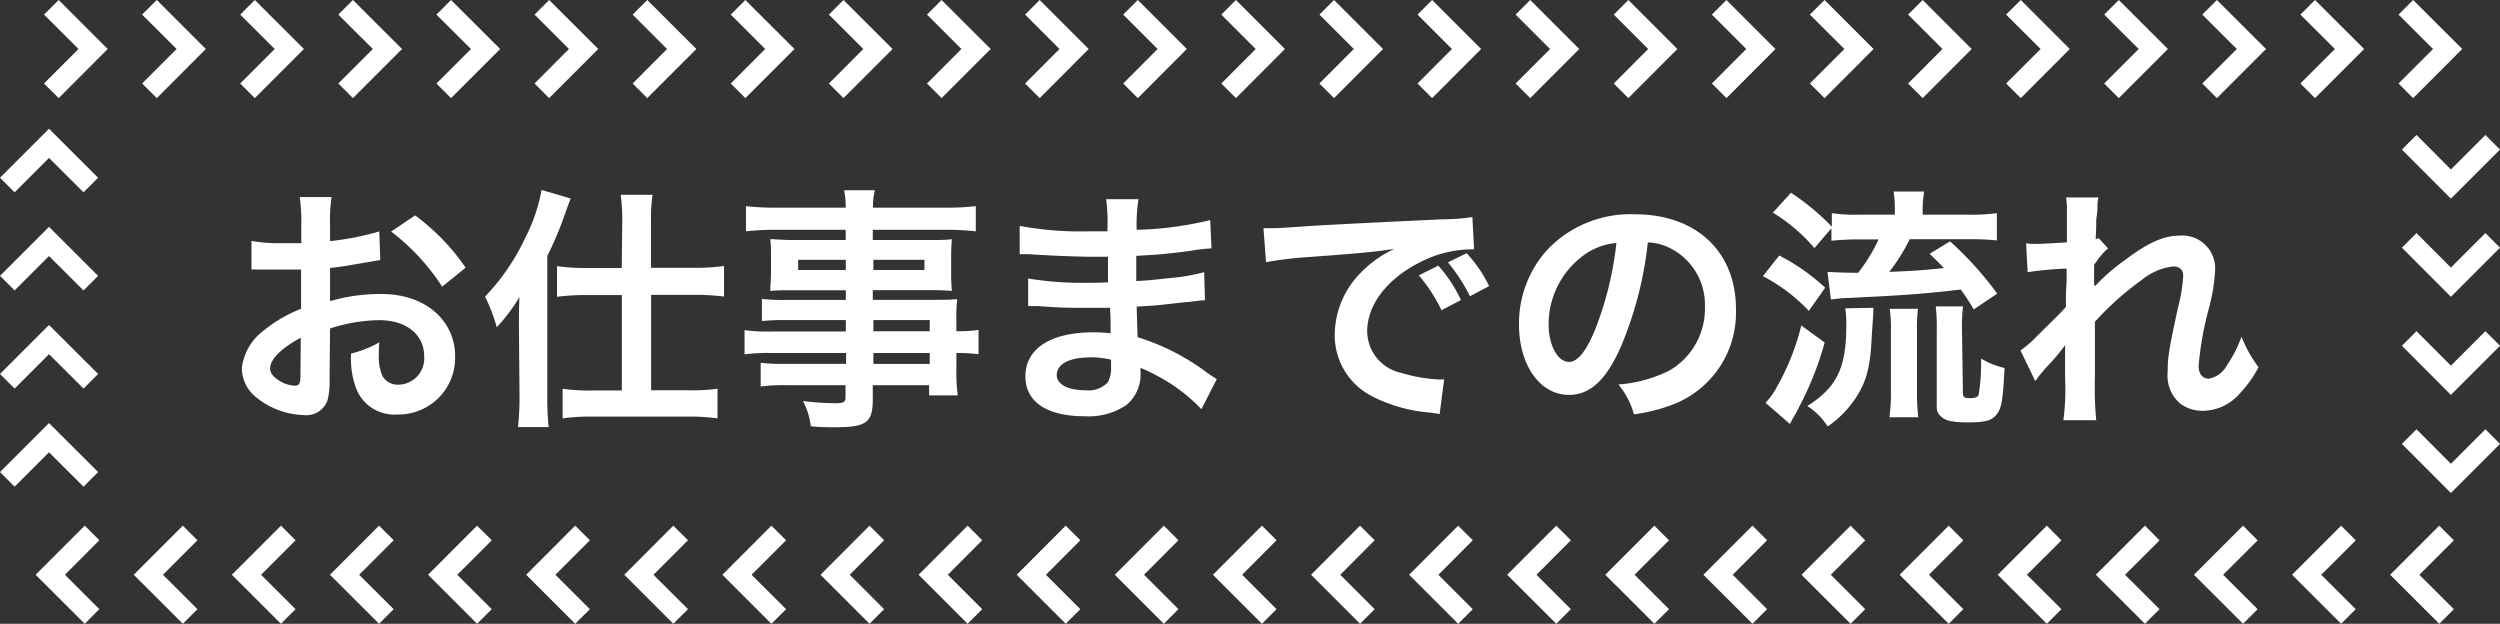
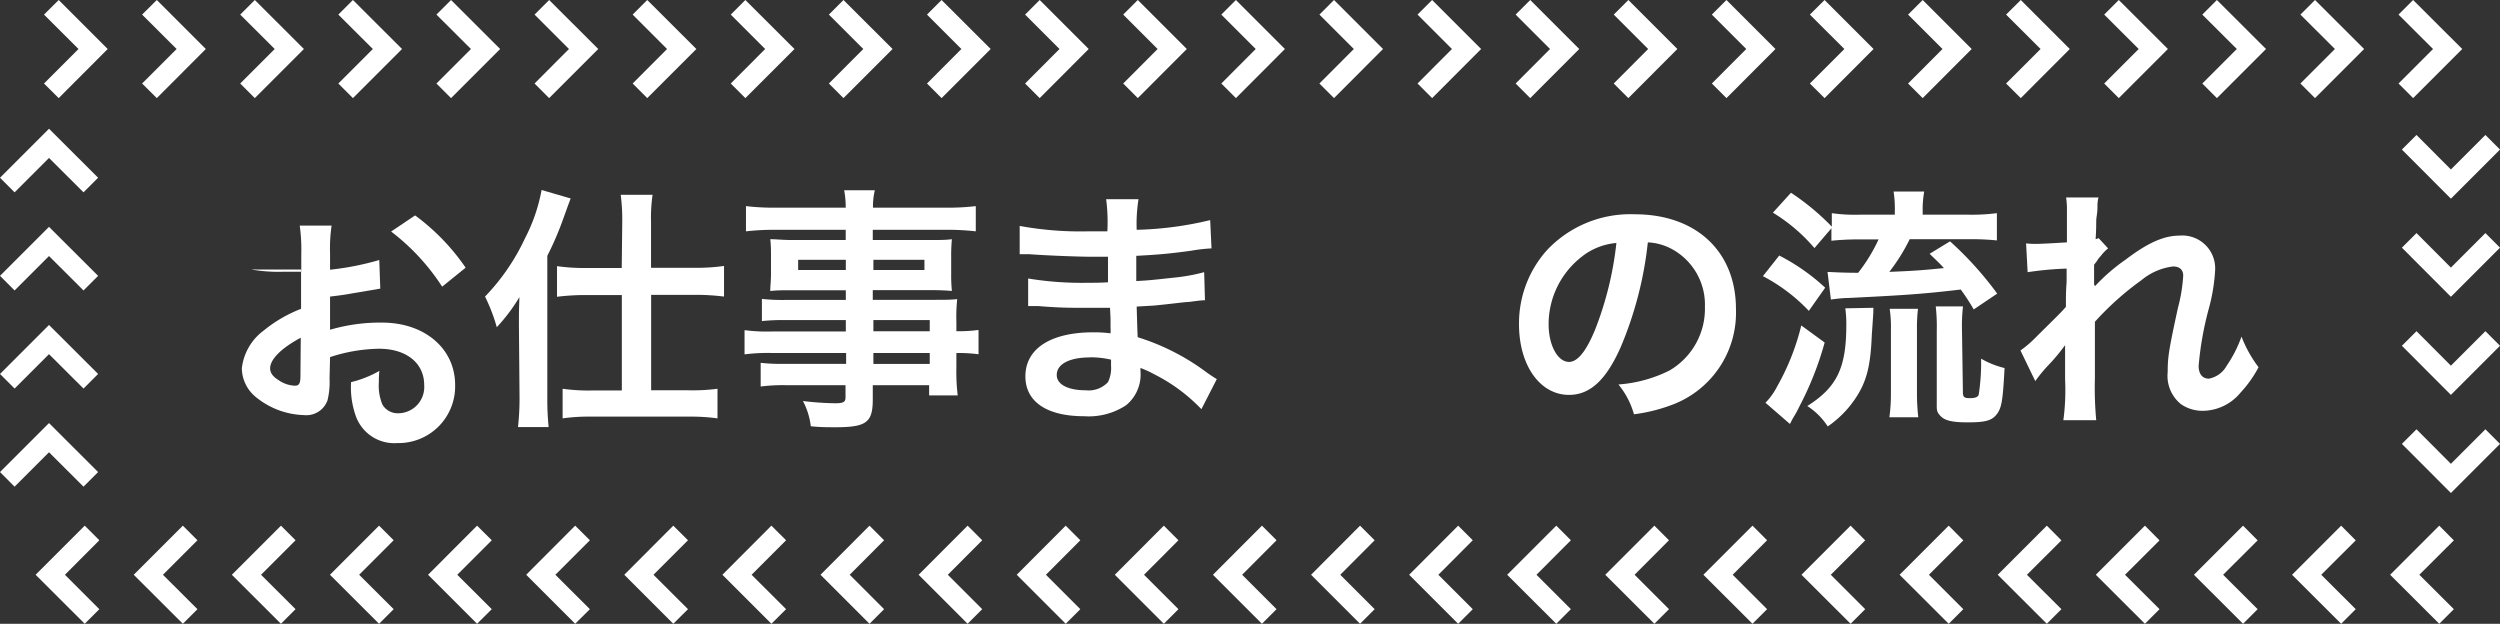
<svg xmlns="http://www.w3.org/2000/svg" id="レイヤー_1" data-name="レイヤー 1" viewBox="0 0 244.88 61.1">
  <rect x="0" y="0" width="244.88" height="61.1" fill="#333333" stroke="none" />
  <defs>
    <style>.cls-1{fill:#fff;}.cls-2{fill:none;}</style>
  </defs>
  <title>title_4</title>
-   <path class="cls-1" d="M353,419a7.44,7.44,0,0,1-.2,2.13,2.2,2.2,0,0,1-2.3,1.45,7.78,7.78,0,0,1-4.72-1.77,3.67,3.67,0,0,1-1.37-2.82,5.34,5.34,0,0,1,2.15-3.7,13.37,13.37,0,0,1,3.65-2.12l0-3.85-1,0c-.37,0-.73,0-1.35,0l-1.37,0c-.32,0-.55,0-.62,0a4.79,4.79,0,0,0-.52,0l0-2.8a15.37,15.37,0,0,0,3,.22c.25,0,.52,0,.88,0,.6,0,.72,0,1,0v-1.65a17.12,17.12,0,0,0-.15-2.87h3.12a15.33,15.33,0,0,0-.15,2.72v1.6a27.89,27.89,0,0,0,4.82-.95l.1,2.8-2.65.45c-.82.15-1.32.22-2.27.33v3.25a17.33,17.33,0,0,1,5.1-.7c4.17,0,7.15,2.55,7.15,6.1a5.55,5.55,0,0,1-5.67,5.7,4,4,0,0,1-4.1-2.77,8.35,8.35,0,0,1-.42-3.2,10.53,10.53,0,0,0,2.77-1.1,8.62,8.62,0,0,0-.05,1.1,4.82,4.82,0,0,0,.35,2.2,1.73,1.73,0,0,0,1.57.85,2.57,2.57,0,0,0,2.52-2.77c0-2.15-1.75-3.55-4.42-3.55a16,16,0,0,0-4.8.82Zm-2.82-4c-1.87,1-3,2.1-3,3,0,.42.25.8.82,1.15a3,3,0,0,0,1.6.55c.43,0,.55-.22.55-1Zm13.85-5a21.33,21.33,0,0,0-5-5.4l2.35-1.58a21.21,21.21,0,0,1,4.95,5.12Z" transform="translate(-320.72 -381.92)" />
+   <path class="cls-1" d="M353,419a7.44,7.44,0,0,1-.2,2.13,2.2,2.2,0,0,1-2.3,1.45,7.78,7.78,0,0,1-4.72-1.77,3.67,3.67,0,0,1-1.37-2.82,5.34,5.34,0,0,1,2.15-3.7,13.37,13.37,0,0,1,3.65-2.12l0-3.85-1,0c-.37,0-.73,0-1.35,0l-1.37,0c-.32,0-.55,0-.62,0a4.79,4.79,0,0,0-.52,0a15.37,15.37,0,0,0,3,.22c.25,0,.52,0,.88,0,.6,0,.72,0,1,0v-1.65a17.12,17.12,0,0,0-.15-2.87h3.12a15.33,15.33,0,0,0-.15,2.72v1.6a27.89,27.89,0,0,0,4.82-.95l.1,2.8-2.65.45c-.82.15-1.32.22-2.27.33v3.25a17.33,17.33,0,0,1,5.1-.7c4.17,0,7.15,2.55,7.15,6.1a5.55,5.55,0,0,1-5.67,5.7,4,4,0,0,1-4.1-2.77,8.35,8.35,0,0,1-.42-3.2,10.53,10.53,0,0,0,2.77-1.1,8.62,8.62,0,0,0-.05,1.1,4.82,4.82,0,0,0,.35,2.2,1.73,1.73,0,0,0,1.57.85,2.57,2.57,0,0,0,2.52-2.77c0-2.15-1.75-3.55-4.42-3.55a16,16,0,0,0-4.8.82Zm-2.82-4c-1.87,1-3,2.1-3,3,0,.42.25.8.82,1.15a3,3,0,0,0,1.6.55c.43,0,.55-.22.55-1Zm13.85-5a21.33,21.33,0,0,0-5-5.4l2.35-1.58a21.21,21.21,0,0,1,4.95,5.12Z" transform="translate(-320.72 -381.92)" />
  <path class="cls-1" d="M371.55,413.82c0-1.25,0-1.5.05-2.8a17.26,17.26,0,0,1-2.22,2.95,17.08,17.08,0,0,0-1.15-3,21,21,0,0,0,3.92-5.72,16.8,16.8,0,0,0,1.62-4.72l2.85.83c-.2.52-.2.52-.77,2.1a30.73,30.73,0,0,1-1.52,3.52v13.87a27.21,27.21,0,0,0,.13,2.9h-3a26.22,26.22,0,0,0,.15-2.92Zm10.12-10.15a18.83,18.83,0,0,0-.15-2.67h3.12a15.87,15.87,0,0,0-.15,2.7v4.45h4.3a18.44,18.44,0,0,0,2.85-.18v3a22.23,22.23,0,0,0-2.82-.17H384.5v9.35h3.67A18.76,18.76,0,0,0,391,420v2.9a19.11,19.11,0,0,0-2.85-.17h-9.5a18.32,18.32,0,0,0-2.82.17V420a18.19,18.19,0,0,0,2.8.17h3v-9.35h-3.5a22.62,22.62,0,0,0-2.85.17v-3a19.28,19.28,0,0,0,2.92.18h3.42Z" transform="translate(-320.72 -381.92)" />
  <path class="cls-1" d="M403.57,413.27h-5.92a20.7,20.7,0,0,0-2.3.1V411.2a18.69,18.69,0,0,0,2.35.1h5.87v-.95h-5.3c-.9,0-1.52,0-2.1.08,0-.53.07-1,.07-1.67V407.1c0-.7,0-1.15-.07-1.75.65,0,1.17.08,2.12.08h5.27v-1h-6.85a24.17,24.17,0,0,0-2.92.15v-2.47a23.23,23.23,0,0,0,3.07.15h6.7a9.23,9.23,0,0,0-.15-1.7h3a7.07,7.07,0,0,0-.18,1.7h7a23.49,23.49,0,0,0,3.07-.15v2.47a24.16,24.16,0,0,0-2.92-.15h-7.17v1h5.65c.95,0,1.5,0,2.1-.08a17.09,17.09,0,0,0-.07,1.75v1.65a15.87,15.87,0,0,0,.07,1.67c-.55-.05-1.2-.08-2-.08h-5.75v.95h5.6c1.47,0,2,0,2.67-.07a16.86,16.86,0,0,0-.08,2.27v.87a14.09,14.09,0,0,0,2.17-.12v2.38a14.82,14.82,0,0,0-2.17-.12v1.45a18.84,18.84,0,0,0,.13,2.7h-2.8v-1h-5.52v1.4c0,2.25-.62,2.72-3.67,2.72-.6,0-1.6,0-2.4-.1a7.11,7.11,0,0,0-.77-2.47,28.23,28.23,0,0,0,3.17.22c.78,0,1-.12,1-.57v-1.2H397.7a17.08,17.08,0,0,0-2.47.13v-2.32a18.13,18.13,0,0,0,2.37.1h6V416.5H396.4a17.82,17.82,0,0,0-2.75.13v-2.37a17.07,17.07,0,0,0,2.7.13h7.22Zm-4.67-5.9v1h4.67v-1Zm7.37,1h5v-1h-5Zm5.52,6v-1.1h-5.52v1.1Zm-5.52,3.2h5.52V416.5h-5.52Z" transform="translate(-320.72 -381.92)" />
  <path class="cls-1" d="M438.4,422a16.84,16.84,0,0,0-4.62-3.42,11.16,11.16,0,0,0-1.35-.62v.28a3.9,3.9,0,0,1-1.4,3.37,6.65,6.65,0,0,1-4.12,1.08c-3.65,0-5.75-1.42-5.75-3.9,0-2.72,2.47-4.32,6.67-4.32a13,13,0,0,1,1.67.1,4.93,4.93,0,0,0,0-.6v-.55c0-.35,0-.35-.05-1.35-1.2,0-2,0-2.5,0-1.52,0-2.45,0-4.52-.17-.33,0-.58,0-1,0l0-2.7a32.32,32.32,0,0,0,5.82.42c.5,0,1.35,0,2-.05,0-.22,0-1.07,0-2.5-.8,0-1.2,0-1.58,0-1.22,0-4.45-.12-6.12-.25-.28,0-.47,0-.55,0h-.4l0-2.77a32.83,32.83,0,0,0,6.72.53c.4,0,1.25,0,1.87,0a17.69,17.69,0,0,0-.12-3.15h3.17a15.49,15.49,0,0,0-.18,3,33.85,33.85,0,0,0,7.2-.95l.13,2.77a15.73,15.73,0,0,0-2,.23c-2.2.3-3.17.38-5.37.5,0,.63,0,.92,0,2.47,1.25-.07,1.25-.07,3.55-.32a18.54,18.54,0,0,0,3.1-.55l.08,2.75c-.42,0-1,.1-1.62.17-.37,0-1.5.17-3.37.35l-1.7.1c.07,2.42.07,2.42.1,3a22.35,22.35,0,0,1,6.85,3.52c.42.28.55.38.9.58Zm-10.92-5.07c-2,0-3.25.65-3.25,1.72,0,.92,1.08,1.5,2.85,1.5a2.6,2.6,0,0,0,2.17-.8,3.17,3.17,0,0,0,.3-1.6v-.6A8.77,8.77,0,0,0,427.48,416.92Z" transform="translate(-320.72 -381.92)" />
-   <path class="cls-1" d="M444.48,404.27c.55,0,.83,0,1,0,.45,0,.45,0,4.12-.25,1.4-.08,5.55-.3,12.47-.62a18.42,18.42,0,0,0,2.87-.22l.17,3.17a4,4,0,0,0-.52,0,11.18,11.18,0,0,0-4.95,1.35c-3.17,1.65-5,4.15-5,6.67a4.2,4.2,0,0,0,3.32,4.07,15.18,15.18,0,0,0,3.72.65s.25,0,.5,0l-.45,3.4c-.3-.08-.42-.08-.85-.15a15,15,0,0,1-5.85-1.65,6.69,6.69,0,0,1-3.57-6,8.71,8.71,0,0,1,2.37-5.87,11.07,11.07,0,0,1,3.47-2.52c-2,.3-3,.4-8.42.8a36.45,36.45,0,0,0-4.15.5Zm17.12,3.67a13.4,13.4,0,0,1,2.22,3.37l-1.9,1a15.92,15.92,0,0,0-2.22-3.42Zm3.1,3a16.53,16.53,0,0,0-2.15-3.32l1.83-.9a13.12,13.12,0,0,1,2.2,3.22Z" transform="translate(-320.72 -381.92)" />
  <path class="cls-1" d="M479.48,415.9c-1.42,3.22-3,4.7-5.07,4.7-2.85,0-4.9-2.9-4.9-6.92a10.74,10.74,0,0,1,2.75-7.27,11.22,11.22,0,0,1,8.6-3.5c6,0,9.9,3.65,9.9,9.27a9.63,9.63,0,0,1-6.07,9.32,16.36,16.36,0,0,1-3.92,1,8,8,0,0,0-1.52-2.92,13.27,13.27,0,0,0,5-1.37,7,7,0,0,0,3.47-6.25,6.19,6.19,0,0,0-3.07-5.55,5.47,5.47,0,0,0-2.52-.75A36.17,36.17,0,0,1,479.48,415.9Zm-3.67-8.95a8.37,8.37,0,0,0-3.4,6.75c0,2,.87,3.67,2,3.67.82,0,1.67-1,2.57-3.2a33,33,0,0,0,2.07-8.45A6.37,6.37,0,0,0,475.8,406.95Z" transform="translate(-320.72 -381.92)" />
  <path class="cls-1" d="M495,406.95a20,20,0,0,1,4.5,3.15l-1.6,2.27a17,17,0,0,0-4.5-3.4Zm4.45,8.52a31.54,31.54,0,0,1-2.52,6.35,8.86,8.86,0,0,1-.55,1c-.15.27-.15.27-.33.63l-2.4-2.08a6.32,6.32,0,0,0,1.13-1.57,23.26,23.26,0,0,0,2.38-6Zm-1-9.25a16.89,16.89,0,0,0-4.07-3.47l1.77-1.95a23.71,23.71,0,0,1,4,3.32V402.8a16,16,0,0,0,2.72.15h3.45v-.27a11,11,0,0,0-.12-2h3a10.05,10.05,0,0,0-.15,2v.27h4.52a19.39,19.39,0,0,0,2.75-.15v2.67a24.84,24.84,0,0,0-2.72-.12h-5.82a18.19,18.19,0,0,1-2,3.2c2.47-.1,3.13-.15,5.35-.37-.45-.5-.7-.72-1.4-1.4l2-1.22a33.43,33.43,0,0,1,4.62,5.12l-2.3,1.55a20.58,20.58,0,0,0-1.27-1.95c-3.57.42-5.32.55-11.07.83-.45,0-1.08.07-1.65.15l-.33-2.7c.38,0,1.27.08,3,.08a16.31,16.31,0,0,0,2-3.27h-1.95a26.27,26.27,0,0,0-2.67.13v-1.22Zm5.77,5.85c0,.47,0,.47-.15,2.62-.12,3.07-.5,4.57-1.57,6.2a10.19,10.19,0,0,1-2.75,2.8,6.73,6.73,0,0,0-2-2c2.92-1.85,3.82-3.75,3.82-7.95a10.86,10.86,0,0,0-.1-1.62Zm1.57,10.72a17.16,17.16,0,0,0,.15-2.42v-6.1a12.65,12.65,0,0,0-.12-2.1h2.77a16.12,16.12,0,0,0-.1,2.07v6.15a21,21,0,0,0,.13,2.4Zm7.2-2.47c0,.5.13.6.67.6s.8-.1.88-.35a20.14,20.14,0,0,0,.23-3.52,8.52,8.52,0,0,0,2.3.92c-.17,3.3-.3,3.95-.8,4.57s-1.2.75-2.85.75c-1.45,0-2.2-.17-2.62-.62s-.37-.6-.37-1.47v-6.87a17.85,17.85,0,0,0-.1-2.4H513a16.57,16.57,0,0,0-.1,2.3Z" transform="translate(-320.72 -381.92)" />
  <path class="cls-1" d="M525.93,409.95a18.36,18.36,0,0,1,3-2.6c2.17-1.65,3.75-2.35,5.27-2.35a3.22,3.22,0,0,1,3.5,3.32,17.87,17.87,0,0,1-.62,3.82,31.62,31.62,0,0,0-1,5.62c0,.8.38,1.25,1,1.25a2.51,2.51,0,0,0,1.75-1.27,12.25,12.25,0,0,0,1.45-2.85,12.14,12.14,0,0,0,1.67,3,11.43,11.43,0,0,1-1.75,2.47,4.84,4.84,0,0,1-3.7,1.8,3.71,3.71,0,0,1-2.15-.65,3.56,3.56,0,0,1-1.3-3.15c0-1.45.1-2.12,1-6.27a15.91,15.91,0,0,0,.52-3.15c0-.6-.35-.92-1-.92a6,6,0,0,0-3.1,1.35,28.46,28.46,0,0,0-4.55,4.07c0,1.13,0,1.83,0,2.52,0,.2,0,.2,0,3a33.91,33.91,0,0,0,.13,4.12h-3.22a22,22,0,0,0,.17-4c0-2.67,0-2.67,0-3.35l0,0a19.49,19.49,0,0,1-1.77,2.1,14.33,14.33,0,0,0-1.15,1.42l-1.45-3a11.27,11.27,0,0,0,1.63-1.42c2.35-2.32,2.35-2.32,2.82-2.85,0-1.2,0-1.47.07-2.45,0-.58,0-.62,0-1.3a32.2,32.2,0,0,0-3.82.35l-.15-2.82a7.62,7.62,0,0,0,1,.05c.47,0,1.85-.08,3-.15,0-.37,0-.37,0-1s0-1.47,0-2a8.27,8.27,0,0,0-.08-1.4l3.17,0a3.45,3.45,0,0,0-.1.92c0,.13,0,.45-.08.95s0,.7-.1,2.22l.3-.1.92,1a4.14,4.14,0,0,0-.72.75,2.29,2.29,0,0,0-.35.45c-.1.15-.15.2-.3.4l0,1.47s0,.15,0,.45Z" transform="translate(-320.72 -381.92)" />
  <rect class="cls-2" x="235.27" y="42.05" width="9.61" height="6.24" />
  <polygon class="cls-1" points="235.27 43.48 236.7 42.05 240.07 45.43 243.45 42.05 244.88 43.48 240.07 48.29 235.27 43.48" />
  <rect class="cls-2" x="235.27" y="32.44" width="9.61" height="6.24" />
  <polygon class="cls-1" points="235.27 33.87 236.7 32.44 240.07 35.82 243.45 32.44 244.88 33.87 240.07 38.68 235.27 33.87" />
  <rect class="cls-2" x="235.27" y="22.83" width="9.61" height="6.24" />
  <polygon class="cls-1" points="235.27 24.26 236.7 22.83 240.07 26.21 243.45 22.83 244.88 24.26 240.07 29.07 235.27 24.26" />
  <rect class="cls-2" x="235.27" y="13.22" width="9.61" height="6.24" />
  <polygon class="cls-1" points="235.27 14.65 236.7 13.22 240.07 16.6 243.45 13.22 244.88 14.65 240.07 19.46 235.27 14.65" />
  <rect class="cls-2" x="234.94" width="6.24" height="9.61" />
  <polygon class="cls-1" points="236.37 9.61 234.94 8.18 238.32 4.8 234.94 1.43 236.37 0 241.18 4.8 236.37 9.61" />
  <rect class="cls-2" x="225.33" width="6.24" height="9.61" />
  <polygon class="cls-1" points="226.76 9.61 225.33 8.18 228.71 4.8 225.33 1.43 226.76 0 231.57 4.8 226.76 9.61" />
  <rect class="cls-2" x="215.72" width="6.24" height="9.61" />
  <polygon class="cls-1" points="217.15 9.61 215.72 8.18 219.1 4.8 215.72 1.43 217.15 0 221.96 4.8 217.15 9.61" />
  <rect class="cls-2" x="206.11" width="6.24" height="9.61" />
  <polygon class="cls-1" points="207.54 9.61 206.11 8.18 209.49 4.8 206.11 1.43 207.54 0 212.35 4.8 207.54 9.61" />
  <rect class="cls-2" x="196.5" width="6.24" height="9.61" />
  <polygon class="cls-1" points="197.94 9.61 196.5 8.18 199.88 4.8 196.5 1.43 197.94 0 202.74 4.8 197.94 9.61" />
  <rect class="cls-2" x="186.89" width="6.24" height="9.61" />
  <polygon class="cls-1" points="188.33 9.61 186.9 8.18 190.27 4.8 186.9 1.43 188.33 0 193.13 4.8 188.33 9.61" />
  <rect class="cls-2" x="177.29" width="6.24" height="9.61" />
  <polygon class="cls-1" points="178.72 9.61 177.28 8.18 180.66 4.8 177.28 1.43 178.72 0 183.52 4.8 178.72 9.61" />
  <rect class="cls-2" x="167.68" width="6.24" height="9.61" />
  <polygon class="cls-1" points="169.11 9.61 167.68 8.18 171.05 4.8 167.68 1.43 169.11 0 173.91 4.8 169.11 9.61" />
  <rect class="cls-2" x="158.07" width="6.24" height="9.61" />
  <polygon class="cls-1" points="159.5 9.61 158.07 8.18 161.44 4.8 158.07 1.43 159.5 0 164.3 4.8 159.5 9.61" />
  <rect class="cls-2" x="148.46" width="6.24" height="9.61" />
  <polygon class="cls-1" points="149.89 9.61 148.46 8.18 151.83 4.8 148.46 1.43 149.89 0 154.69 4.8 149.89 9.61" />
  <rect class="cls-2" x="138.85" width="6.24" height="9.61" />
  <polygon class="cls-1" points="140.28 9.61 138.85 8.18 142.22 4.8 138.85 1.43 140.28 0 145.08 4.8 140.28 9.61" />
  <rect class="cls-2" x="129.24" width="6.24" height="9.61" />
  <polygon class="cls-1" points="130.67 9.61 129.24 8.18 132.61 4.8 129.24 1.43 130.67 0 135.47 4.8 130.67 9.61" />
  <rect class="cls-2" x="119.63" width="6.24" height="9.61" />
  <polygon class="cls-1" points="121.06 9.61 119.63 8.18 123 4.8 119.63 1.43 121.06 0 125.86 4.8 121.06 9.61" />
-   <rect class="cls-2" x="110.02" width="6.24" height="9.61" />
  <polygon class="cls-1" points="111.45 9.61 110.02 8.18 113.39 4.8 110.02 1.43 111.45 0 116.25 4.8 111.45 9.61" />
  <rect class="cls-2" x="100.41" width="6.24" height="9.61" />
  <polygon class="cls-1" points="101.84 9.61 100.41 8.18 103.78 4.8 100.41 1.43 101.84 0 106.64 4.8 101.84 9.61" />
  <rect class="cls-2" x="90.8" width="6.24" height="9.61" />
  <polygon class="cls-1" points="92.23 9.61 90.8 8.18 94.17 4.8 90.8 1.43 92.23 0 97.04 4.8 92.23 9.61" />
  <rect class="cls-2" x="81.19" width="6.24" height="9.61" />
  <polygon class="cls-1" points="82.62 9.61 81.19 8.18 84.56 4.8 81.19 1.43 82.62 0 87.43 4.8 82.62 9.61" />
  <rect class="cls-2" x="71.58" width="6.24" height="9.61" />
  <polygon class="cls-1" points="73.01 9.61 71.58 8.18 74.95 4.8 71.58 1.43 73.01 0 77.82 4.8 73.01 9.61" />
  <rect class="cls-2" x="61.97" width="6.24" height="9.61" />
  <polygon class="cls-1" points="63.4 9.61 61.97 8.18 65.34 4.8 61.97 1.43 63.4 0 68.21 4.8 63.4 9.61" />
  <rect class="cls-2" x="52.36" width="6.24" height="9.61" />
  <polygon class="cls-1" points="53.79 9.61 52.36 8.18 55.73 4.8 52.36 1.43 53.79 0 58.6 4.8 53.79 9.61" />
  <rect class="cls-2" x="42.75" width="6.24" height="9.61" />
  <polygon class="cls-1" points="44.18 9.61 42.75 8.18 46.13 4.8 42.75 1.43 44.18 0 48.99 4.8 44.18 9.61" />
  <rect class="cls-2" x="33.14" width="6.24" height="9.61" />
  <polygon class="cls-1" points="34.57 9.61 33.14 8.18 36.52 4.8 33.14 1.43 34.57 0 39.38 4.8 34.57 9.61" />
  <rect class="cls-2" x="23.53" width="6.24" height="9.61" />
  <polygon class="cls-1" points="24.96 9.61 23.53 8.18 26.91 4.8 23.53 1.43 24.96 0 29.77 4.8 24.96 9.61" />
  <rect class="cls-2" x="13.92" width="6.24" height="9.61" />
  <polygon class="cls-1" points="15.36 9.61 13.92 8.18 17.3 4.8 13.92 1.43 15.36 0 20.16 4.8 15.36 9.61" />
-   <rect class="cls-2" x="4.31" width="6.24" height="9.61" />
  <polygon class="cls-1" points="5.75 9.61 4.31 8.18 7.69 4.8 4.31 1.43 5.75 0 10.55 4.8 5.75 9.61" />
  <rect class="cls-2" y="12.61" width="9.61" height="6.24" />
  <polygon class="cls-1" points="9.61 17.41 8.18 18.84 4.8 15.47 1.43 18.84 0 17.41 4.8 12.61 9.61 17.41" />
  <rect class="cls-2" y="22.22" width="9.61" height="6.24" />
  <polygon class="cls-1" points="9.61 27.02 8.18 28.45 4.8 25.08 1.43 28.45 0 27.02 4.8 22.22 9.61 27.02" />
  <rect class="cls-2" y="31.83" width="9.61" height="6.24" />
  <polygon class="cls-1" points="9.61 36.63 8.18 38.06 4.8 34.69 1.43 38.06 0 36.63 4.8 31.83 9.61 36.63" />
  <rect class="cls-2" y="41.44" width="9.61" height="6.24" />
  <polygon class="cls-1" points="9.61 46.24 8.18 47.67 4.8 44.3 1.43 47.67 0 46.24 4.8 41.44 9.61 46.24" />
  <rect class="cls-2" x="3.49" y="51.49" width="6.24" height="9.61" />
  <polygon class="cls-1" points="8.3 51.49 9.73 52.92 6.36 56.3 9.73 59.67 8.3 61.1 3.49 56.3 8.3 51.49" />
  <rect class="cls-2" x="13.1" y="51.49" width="6.24" height="9.61" />
  <polygon class="cls-1" points="17.91 51.49 19.34 52.92 15.96 56.3 19.34 59.67 17.91 61.1 13.1 56.3 17.91 51.49" />
  <rect class="cls-2" x="22.71" y="51.49" width="6.24" height="9.61" />
  <polygon class="cls-1" points="27.52 51.49 28.95 52.92 25.57 56.3 28.95 59.67 27.52 61.1 22.71 56.3 27.52 51.49" />
  <rect class="cls-2" x="32.32" y="51.49" width="6.24" height="9.61" />
  <polygon class="cls-1" points="37.13 51.49 38.56 52.92 35.18 56.3 38.56 59.67 37.13 61.1 32.32 56.3 37.13 51.49" />
  <rect class="cls-2" x="41.93" y="51.49" width="6.24" height="9.61" />
  <polygon class="cls-1" points="46.73 51.49 48.17 52.92 44.79 56.3 48.17 59.67 46.73 61.1 41.93 56.3 46.73 51.49" />
  <rect class="cls-2" x="51.54" y="51.49" width="6.24" height="9.61" />
  <polygon class="cls-1" points="56.34 51.49 57.78 52.92 54.4 56.3 57.78 59.67 56.34 61.1 51.54 56.3 56.34 51.49" />
  <rect class="cls-2" x="61.15" y="51.49" width="6.24" height="9.61" />
  <polygon class="cls-1" points="65.95 51.49 67.39 52.92 64.01 56.3 67.39 59.67 65.95 61.1 61.15 56.3 65.95 51.49" />
  <rect class="cls-2" x="70.76" y="51.49" width="6.24" height="9.61" />
  <polygon class="cls-1" points="75.56 51.49 77 52.92 73.62 56.3 77 59.67 75.56 61.1 70.76 56.3 75.56 51.49" />
  <rect class="cls-2" x="80.37" y="51.49" width="6.24" height="9.61" />
  <polygon class="cls-1" points="85.17 51.49 86.6 52.92 83.23 56.3 86.6 59.67 85.17 61.1 80.37 56.3 85.17 51.49" />
  <rect class="cls-2" x="89.98" y="51.49" width="6.24" height="9.61" />
  <polygon class="cls-1" points="94.78 51.49 96.21 52.92 92.84 56.3 96.21 59.67 94.78 61.1 89.98 56.3 94.78 51.49" />
  <rect class="cls-2" x="99.59" y="51.49" width="6.24" height="9.61" />
  <polygon class="cls-1" points="104.39 51.49 105.82 52.92 102.45 56.3 105.82 59.67 104.39 61.1 99.59 56.3 104.39 51.49" />
  <rect class="cls-2" x="109.2" y="51.49" width="6.24" height="9.61" />
  <polygon class="cls-1" points="114 51.49 115.43 52.92 112.06 56.3 115.43 59.67 114 61.1 109.2 56.3 114 51.49" />
  <rect class="cls-2" x="118.81" y="51.49" width="6.24" height="9.61" />
  <polygon class="cls-1" points="123.61 51.49 125.04 52.92 121.67 56.3 125.04 59.67 123.61 61.1 118.81 56.3 123.61 51.49" />
  <rect class="cls-2" x="128.42" y="51.49" width="6.24" height="9.61" />
  <polygon class="cls-1" points="133.22 51.49 134.65 52.92 131.28 56.3 134.65 59.67 133.22 61.1 128.42 56.3 133.22 51.49" />
  <rect class="cls-2" x="138.03" y="51.49" width="6.24" height="9.61" />
  <polygon class="cls-1" points="142.83 51.49 144.26 52.92 140.89 56.3 144.26 59.67 142.83 61.1 138.03 56.3 142.83 51.49" />
  <rect class="cls-2" x="147.63" y="51.49" width="6.24" height="9.61" />
  <polygon class="cls-1" points="152.44 51.49 153.87 52.92 150.5 56.3 153.87 59.67 152.44 61.1 147.63 56.3 152.44 51.49" />
  <rect class="cls-2" x="157.24" y="51.49" width="6.24" height="9.61" />
  <polygon class="cls-1" points="162.05 51.49 163.48 52.92 160.11 56.3 163.48 59.67 162.05 61.1 157.24 56.3 162.05 51.49" />
  <rect class="cls-2" x="166.85" y="51.49" width="6.24" height="9.61" />
  <polygon class="cls-1" points="171.66 51.49 173.09 52.92 169.72 56.3 173.09 59.67 171.66 61.1 166.85 56.3 171.66 51.49" />
  <rect class="cls-2" x="176.46" y="51.49" width="6.24" height="9.61" />
  <polygon class="cls-1" points="181.27 51.49 182.7 52.93 179.33 56.3 182.7 59.67 181.27 61.1 176.46 56.3 181.27 51.49" />
  <rect class="cls-2" x="186.07" y="51.49" width="6.24" height="9.61" />
  <polygon class="cls-1" points="190.88 51.49 192.31 52.93 188.94 56.3 192.31 59.67 190.88 61.1 186.07 56.3 190.88 51.49" />
  <rect class="cls-2" x="195.68" y="51.49" width="6.24" height="9.61" />
  <polygon class="cls-1" points="200.49 51.49 201.92 52.93 198.54 56.3 201.92 59.67 200.49 61.1 195.68 56.3 200.49 51.49" />
  <rect class="cls-2" x="205.29" y="51.49" width="6.24" height="9.61" />
  <polygon class="cls-1" points="210.1 51.49 211.53 52.93 208.15 56.3 211.53 59.67 210.1 61.1 205.29 56.3 210.1 51.49" />
  <rect class="cls-2" x="214.9" y="51.49" width="6.24" height="9.61" />
  <polygon class="cls-1" points="219.71 51.49 221.14 52.93 217.76 56.3 221.14 59.67 219.71 61.1 214.9 56.3 219.71 51.49" />
  <rect class="cls-2" x="224.51" y="51.49" width="6.24" height="9.61" />
  <polygon class="cls-1" points="229.32 51.49 230.75 52.93 227.37 56.3 230.75 59.67 229.32 61.1 224.51 56.3 229.32 51.49" />
  <rect class="cls-2" x="234.12" y="51.49" width="6.24" height="9.61" />
  <polygon class="cls-1" points="238.93 51.49 240.36 52.93 236.98 56.3 240.36 59.67 238.93 61.1 234.12 56.3 238.93 51.49" />
</svg>